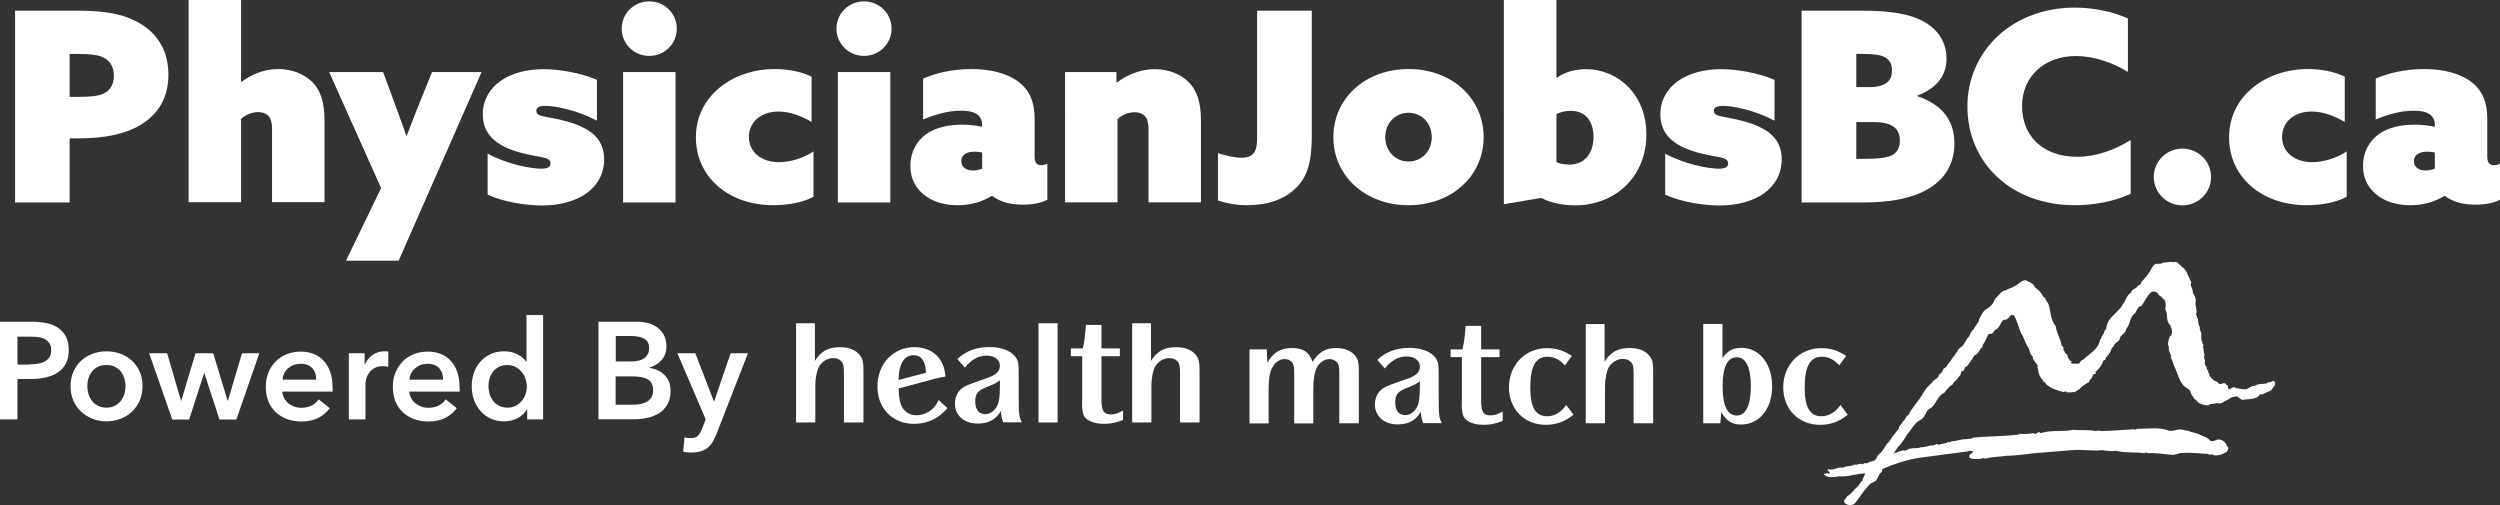
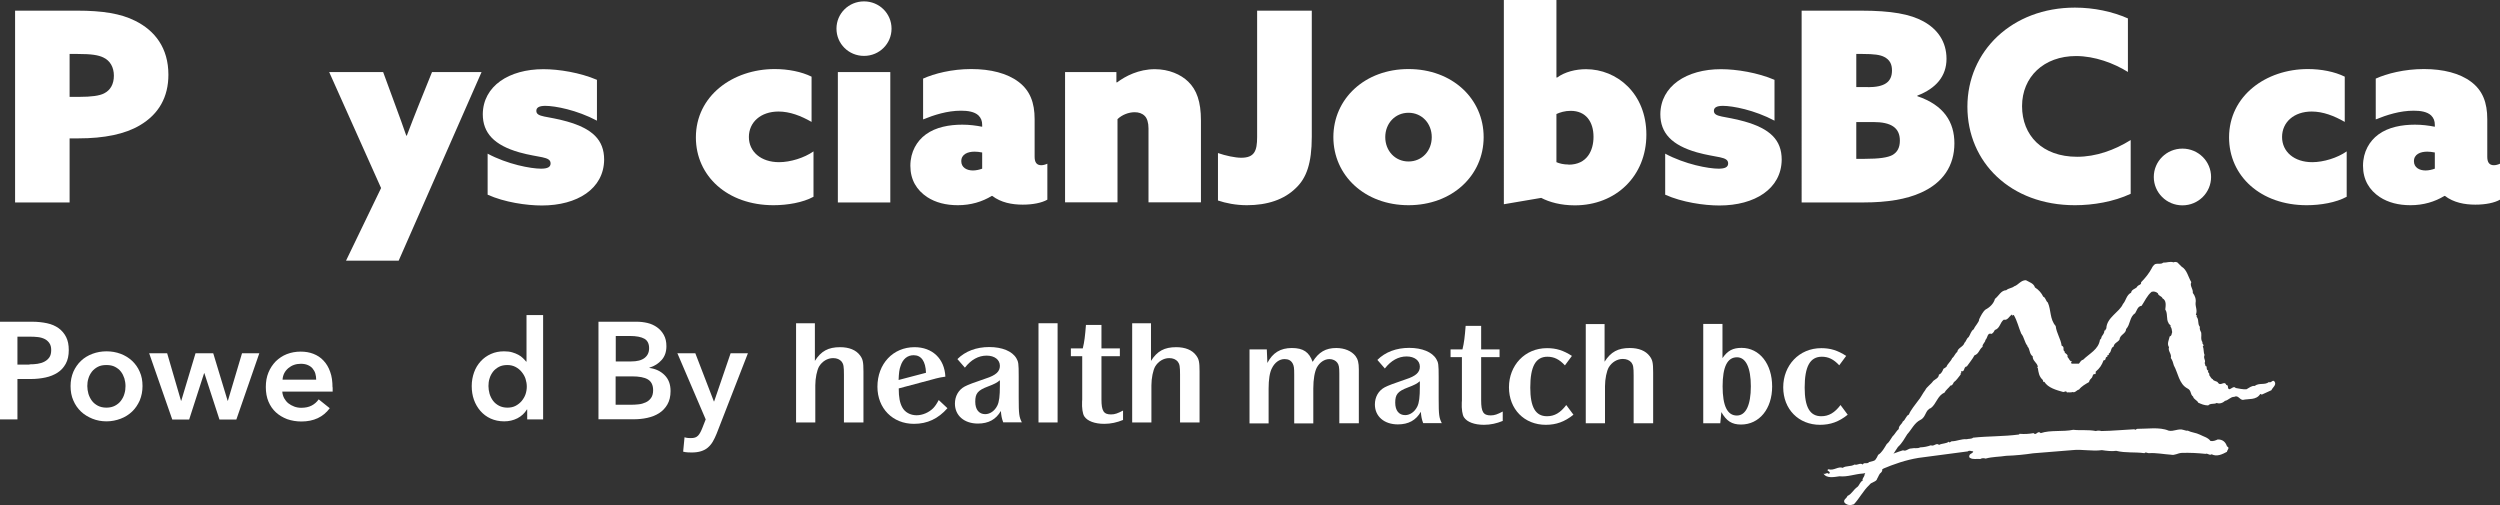
<svg xmlns="http://www.w3.org/2000/svg" id="Layer_2" data-name="Layer 2" viewBox="0 0 180.67 36.51">
  <rect x="0" y="0" width="180.67" height="36.51" fill="#333333" stroke="none" />
  <defs>
    <style>
      .cls-1 {
        fill: #fff;
      }
    </style>
  </defs>
  <g id="Layer_1-2" data-name="Layer 1">
    <g>
      <g>
        <path class="cls-1" d="M1.09.77h4.5c1.8,0,3.14.21,4.17.73,1.44.71,2.41,1.97,2.41,3.9,0,1.61-.69,2.85-2.07,3.66-1.07.63-2.55.94-4.44.94h-.63v4.63H1.09V.77ZM5.74,7c.86,0,1.45-.08,1.78-.25.46-.23.71-.67.71-1.28s-.27-1.09-.77-1.32c-.36-.17-.84-.25-1.84-.25h-.59v3.1h.71Z" />
-         <path class="cls-1" d="M13.63,0h3.79v5.89l.04.02c.59-.44,1.51-.92,2.64-.92,1.03,0,1.89.38,2.43.9.61.59.92,1.44.92,2.81v5.91h-3.79v-5.34c0-.42-.1-.73-.27-.9-.19-.19-.44-.27-.73-.27-.44,0-.92.19-1.24.5v6.01h-3.79V0Z" />
        <path class="cls-1" d="M25.01,18.83l2.53-5.24-3.75-8.38h3.9l.9,2.45c.27.73.54,1.47.77,2.14h.04c.27-.71.55-1.44.84-2.16l.98-2.43h3.58l-5.99,13.63h-3.79Z" />
        <path class="cls-1" d="M35.23,11.1c1.45.78,3.14,1.09,3.87,1.09.46,0,.69-.11.69-.38,0-.52-.84-.4-2.26-.8-1.82-.52-2.64-1.4-2.64-2.76.02-2.03,1.89-3.25,4.38-3.25,1.13,0,2.66.25,3.87.77v2.95c-1.45-.77-3.02-1.07-3.73-1.07-.46,0-.65.13-.65.36,0,.48.78.36,2.22.77,1.82.52,2.68,1.32,2.68,2.76-.02,2.11-1.95,3.31-4.5,3.31-1.11,0-2.7-.23-3.92-.78v-2.95Z" />
-         <path class="cls-1" d="M46.92.1c1.11,0,1.99.88,1.99,1.97s-.88,1.97-1.99,1.97-1.99-.88-1.99-1.97.88-1.97,1.99-1.97ZM45.03,5.21h3.79v9.42h-3.79V5.21Z" />
        <path class="cls-1" d="M58.79,14.22c-.77.42-1.89.61-2.89.61-3.33,0-5.61-2.11-5.61-4.9,0-3,2.66-4.94,5.7-4.94.96,0,1.93.19,2.66.55v3.27c-.77-.44-1.57-.75-2.39-.75-1.28,0-2.14.77-2.14,1.84s.88,1.82,2.18,1.82c.82,0,1.82-.31,2.49-.78v3.27Z" />
        <path class="cls-1" d="M62.44.1c1.11,0,1.99.88,1.99,1.97s-.88,1.97-1.99,1.97-1.99-.88-1.99-1.97.88-1.97,1.99-1.97ZM60.55,5.21h3.79v9.42h-3.79V5.21Z" />
        <path class="cls-1" d="M71.67,14.16c-.69.42-1.51.67-2.45.67-.86,0-1.61-.19-2.22-.59-.75-.5-1.21-1.24-1.21-2.26s.48-1.8,1.11-2.26c.73-.54,1.72-.71,2.64-.71.52,0,.98.06,1.44.15v-.13c0-.29-.08-.5-.27-.69-.29-.27-.77-.34-1.26-.34-1,0-1.95.31-2.74.63v-2.95c.8-.36,2.07-.69,3.48-.69s2.6.31,3.41.92c.84.63,1.17,1.51,1.17,2.7v2.72c0,.38.13.61.48.61.13,0,.29-.04.44-.11v2.6c-.4.23-1.05.36-1.78.36-.78,0-1.57-.15-2.2-.63h-.04ZM70.98,11.02c-.17-.04-.42-.06-.55-.06-.5,0-.96.19-.96.69,0,.46.4.67.84.67.23,0,.48-.06.67-.13v-1.17Z" />
        <path class="cls-1" d="M76.97,5.21h3.71v.73l.04.02c.61-.46,1.57-.96,2.74-.96,1.01,0,1.88.38,2.41.9.61.59.92,1.44.92,2.81v5.91h-3.79v-5.34c0-.42-.1-.73-.27-.9-.19-.19-.44-.27-.73-.27-.44,0-.92.19-1.24.5v6.01h-3.79V5.21Z" />
        <path class="cls-1" d="M90.86.77h3.94v9.11c0,1.95-.4,2.99-1.13,3.69-.86.86-2.09,1.26-3.56,1.26-.8,0-1.53-.15-2.09-.34v-3.43c.54.19,1.24.34,1.68.34.96,0,1.15-.5,1.15-1.49V.77Z" />
        <path class="cls-1" d="M101.79,4.99c3.16,0,5.43,2.14,5.43,4.92s-2.28,4.92-5.43,4.92-5.43-2.14-5.43-4.92,2.28-4.92,5.43-4.92ZM101.79,11.67c.98,0,1.68-.77,1.68-1.76s-.71-1.76-1.68-1.76-1.68.77-1.68,1.76.71,1.76,1.68,1.76Z" />
        <path class="cls-1" d="M108.69,0h3.79v5.59l.04.02c.57-.42,1.36-.61,2.1-.61,2.22,0,4.36,1.74,4.36,4.73s-2.2,5.11-5.17,5.11c-1.01,0-1.84-.23-2.43-.54l-2.7.46V0ZM113.36,11.9c1.34,0,1.8-1.03,1.8-2.01,0-1.09-.55-1.88-1.65-1.88-.42,0-.77.11-1.03.23v3.48c.23.1.52.17.88.17Z" />
        <path class="cls-1" d="M120.33,11.1c1.45.78,3.14,1.09,3.87,1.09.46,0,.69-.11.69-.38,0-.52-.84-.4-2.26-.8-1.82-.52-2.64-1.4-2.64-2.76.02-2.03,1.89-3.25,4.38-3.25,1.13,0,2.66.25,3.87.77v2.95c-1.45-.77-3.02-1.07-3.73-1.07-.46,0-.65.13-.65.36,0,.48.78.36,2.22.77,1.82.52,2.68,1.32,2.68,2.76-.02,2.11-1.95,3.31-4.5,3.31-1.11,0-2.7-.23-3.92-.78v-2.95Z" />
        <path class="cls-1" d="M130.2.77h4.29c2.2,0,3.56.25,4.52.78,1,.55,1.66,1.45,1.66,2.7s-.75,2.14-2.11,2.66v.04c1.93.65,2.68,1.88,2.68,3.41,0,1.61-.82,2.85-2.41,3.56-1.05.48-2.45.71-4.13.71h-4.5V.77ZM134.99,6.3c1.19,0,1.74-.36,1.74-1.21,0-.44-.15-.77-.57-.98-.29-.15-.73-.21-1.55-.21h-.46v2.39h.84ZM134.72,11.48c1.13,0,1.7-.1,2.03-.27.38-.21.55-.56.55-1.05,0-.94-.65-1.34-1.91-1.34h-1.24v2.66h.57Z" />
        <path class="cls-1" d="M153.97,14.01c-1.22.57-2.7.82-4.02.82-4.65,0-7.77-3.1-7.77-7.12s3.23-7.16,7.77-7.16c1.38,0,2.72.29,3.83.78v3.87c-1.01-.63-2.39-1.15-3.75-1.15-2.33,0-3.9,1.51-3.9,3.62s1.45,3.66,3.98,3.66c1.36,0,2.7-.48,3.87-1.21v3.88Z" />
        <path class="cls-1" d="M157.72,10.74c1.15,0,2.07.92,2.07,2.05s-.92,2.05-2.07,2.05-2.07-.92-2.07-2.05.92-2.05,2.07-2.05Z" />
        <path class="cls-1" d="M169.59,14.22c-.77.42-1.89.61-2.89.61-3.33,0-5.61-2.11-5.61-4.9,0-3,2.66-4.94,5.7-4.94.96,0,1.93.19,2.66.55v3.27c-.77-.44-1.57-.75-2.39-.75-1.28,0-2.14.77-2.14,1.84s.88,1.82,2.18,1.82c.82,0,1.82-.31,2.49-.78v3.27Z" />
        <path class="cls-1" d="M176.65,14.16c-.69.42-1.51.67-2.45.67-.86,0-1.61-.19-2.22-.59-.75-.5-1.21-1.24-1.21-2.26s.48-1.8,1.11-2.26c.73-.54,1.72-.71,2.64-.71.52,0,.98.06,1.44.15v-.13c0-.29-.08-.5-.27-.69-.29-.27-.77-.34-1.26-.34-1,0-1.95.31-2.74.63v-2.95c.8-.36,2.07-.69,3.48-.69s2.6.31,3.41.92c.84.63,1.17,1.51,1.17,2.7v2.72c0,.38.13.61.48.61.13,0,.29-.04.44-.11v2.6c-.4.23-1.05.36-1.78.36-.78,0-1.57-.15-2.2-.63h-.04ZM175.96,11.02c-.17-.04-.42-.06-.55-.06-.5,0-.96.19-.96.69,0,.46.4.67.84.67.23,0,.48-.06.67-.13v-1.17Z" />
      </g>
      <g>
        <g>
          <path class="cls-1" d="M157.36,18.97c.11.11.19.19.3.3.39.22.48.76.7,1.12-.13.28.14.46.11.78.15.18.25.46.2.72-.02.29.15.54.02.85.03.03.15.12.03.13.23.22.06.51.26.75-.03.19.03.27.1.43.03.26-.06.47.09.68-.06.15.18.18.02.31.09.16.04.42.13.61-.12.25.12.39,0,.59.07.06.01.25.15.24,0,.12-.01.27.13.31-.12.13.13.16.05.31.09.1.14.27.26.3.04.15.3.13.37.24.19.32.47-.17.61.18.22.02.02.28.24.31.14-.05.31-.25.44-.09.25.04.5.11.78.09.17-.09.38-.27.59-.24.34-.25.72-.04,1.03-.28.18.1.26-.22.41-.03.16.24-.15.42-.23.62-.23.1-.45.2-.68.31-.05.03-.06-.06-.13-.03-.29.45-.82.32-1.26.42-.25-.03-.33-.37-.62-.22-.26-.01-.42.25-.67.29-.16.16-.41.23-.59.15-.19.11-.45,0-.62.18-.3-.01-.47-.09-.72-.2-.06-.17-.33-.24-.37-.44-.23-.17-.1-.44-.41-.59-.61-.32-.68-1.13-.98-1.66-.05-.18-.1-.38-.22-.54.08-.3-.23-.5-.13-.78-.17-.25,0-.53.05-.78.16-.04.13-.2.18-.31-.04-.13-.01-.29-.13-.39.09-.11-.12-.16-.13-.26-.19-.28-.04-.7-.24-.98.03-.28.1-.65-.2-.81-.06-.18-.3-.16-.33-.36-.12-.11-.3-.17-.46-.11-.33.27-.5.69-.72,1.01-.29.03-.34.34-.47.54-.41.26-.33.8-.65,1.14-.01.35-.45.39-.48.77-.13.19-.39.24-.42.49-.24.1-.14.41-.36.52.08.16-.2.06-.08.22-.23,0-.05.26-.29.26-.13.34-.26.56-.57.82-.01.06.03.15-.04.18-.19-.05-.16.17-.24.26-.06.06-.19.18-.2.31-.26.15-.55.31-.72.54-.17.03-.29.26-.47.18-.12.05-.27.01-.41.03-.05-.15-.17-.03-.26-.03-.51-.14-1.11-.31-1.37-.74-.12.04-.08-.09-.11-.13-.28-.25-.31-.55-.36-.86-.05-.03-.05-.06,0-.1-.05-.3-.39-.42-.37-.75-.27-.18-.18-.54-.39-.72.01-.01.02-.02.02-.02-.23-.27-.24-.64-.46-.9-.2-.47-.28-.9-.54-1.35-.04-.01-.13.12-.11,0,0-.01-.02-.02-.02-.03-.19.1-.31.45-.59.37-.29.22-.26.62-.65.75-.05.1-.12.23-.24.28-.31-.12-.27.3-.44.44.01.16-.25.31-.2.49-.26.19-.26.51-.59.62-.14.27-.37.54-.55.8-.27.02-.11.44-.43.34.04.03.01.1.02.15-.1-.01,0,.07-.05.11-.16.19-.28.4-.48.54-.05.09-.1.25-.24.24-.12.17-.34.32-.44.52-.5.2-.58.81-.98,1.11-.41.13-.34.65-.75.85-.45.22-.66.73-.95,1.03-.23.35-.36.64-.68.93-.15.25-.38.51-.44.81-.24.24-.45.56-.69.8.01.1-.03.19-.11.26-.12.08-.17.28-.26.42-.05.25-.43.23-.57.46-.44.41-.72.98-1.11,1.39-.24.09-.47.09-.67-.1-.15-.23.16-.32.2-.5.31-.13.44-.47.72-.65.16-.14.19-.38.39-.46-.09-.12.13-.27.13-.44.18-.55.77-.87.98-1.42.27-.16.46-.52.62-.78.17-.12.28-.36.41-.54.16-.14.3-.43.46-.55-.01-.25.23-.34.29-.54.19-.1.23-.42.44-.5.13-.33.45-.7.65-.98.22-.25.33-.53.54-.8.08-.2.43-.43.57-.65.15-.13.41-.22.41-.46.19-.06.27-.28.33-.42.08-.05.15-.08.22-.15.06-.19.32-.39.41-.62.16-.12.2-.32.37-.46.04-.29.44-.35.52-.65.13-.11.14-.31.3-.41.13-.19.16-.44.37-.57.09-.24.4-.52.39-.72.12-.25.27-.55.46-.7.31-.16.59-.43.68-.77.3-.24.43-.61.82-.63.16-.15.41-.14.57-.28.3-.09.48-.45.85-.44.24.14.57.23.65.52.27.17.48.41.6.67.18.06.18.32.33.42.25.55.13,1.2.57,1.7.06.53.37.93.43,1.42.26.1.03.31.22.42-.05.16.28.17.2.39.12.11.16.36.36.33-.04,0-.06.05-.1.08-.01.04.03.05.05.08h.52c.09-.1.15-.26.3-.28.45-.45,1.12-.74,1.22-1.45.08-.05.11-.13.11-.2.08-.15.23-.27.2-.46.12.02.08-.12.15-.15.02-.8.95-1.18,1.2-1.77.23-.25.24-.64.59-.82.04-.28.38-.26.46-.47.09-.1.3-.1.26-.28.3-.3.6-.68.77-1.01.06-.13.13-.22.24-.3.22-.08.41.04.59-.11.26.01.5-.11.75-.02.06-.04.18-.04.26,0Z" />
          <path class="cls-1" d="M156.71,31.12c.38.09.72-.18,1.09-.05.1.02.22.08.3.05.28.14.6.15.88.29.26.14.58.2.77.46.21.03.36-.04.52-.11.35-.01.57.18.67.5.24.1,0,.26,0,.39-.32.17-.72.38-1.11.18-.16.11-.29-.1-.44-.03-.56-.06-1.16-.09-1.72-.07-.28.01-.51.2-.78.13-.51-.03-1.07-.15-1.6-.11-.11,0-.23-.11-.31,0-.73-.1-1.35,0-2.05-.17-.3.05-.7,0-1.03-.05-.72.1-1.43-.08-2.14,0-.95.07-1.93.15-2.84.23-.6.09-1.28.16-1.94.18-.48.08-.98.06-1.48.2-.14-.04-.26-.04-.39.03-.25-.03-.52.06-.74-.08-.09-.04-.06-.16-.03-.21.05-.11.25-.12.26-.26-.13,0-.27-.1-.39,0-1.22.16-2.34.31-3.56.47-.92.15-1.78.45-2.61.8-.43.11-.93.25-1.4.33-.58.03-1.12.26-1.7.2-.37.05-.95.18-1.16-.2.16.1.23-.13.39.03.24-.18-.28-.22-.03-.34.38.13.7-.23,1.03-.1.23-.17.57-.07.86-.24.19.08.39-.15.59,0,.09-.2.32,0,.46-.18.85-.2,1.63-.6,2.45-.85.2.11.38-.14.59-.13.27-.06.43.03.65-.08.27-.01.53-.06.77-.15.22.11.39-.21.59-.03.23-.12.52-.08.7-.23.08.13.14-.04.24-.03.37-.01.67-.18,1.06-.15.13-.04.37-.01.46-.11,1.12-.12,2.18-.08,3.32-.23.01-.02.03-.03.04-.05.37.03.67.01,1.01-.05.2.22.29-.23.52,0,.72-.24,1.57-.08,2.35-.24.51.06,1.09-.02,1.64.09.08-.04.27-.04.39,0,.81-.01,1.53-.09,2.4-.13.05.11.13-.04.21-.03.67.01,1.59-.15,2.25.13Z" />
          <g>
            <g>
              <path class="cls-1" d="M58.89,23.36v2.72c.45-.71.97-.99,1.82-.99.65,0,1.15.2,1.44.59.2.27.25.46.25,1.17v3.68h-1.41v-3.45c0-.6-.03-.76-.16-.94-.14-.17-.35-.26-.62-.26-.41,0-.79.23-1.02.61-.15.27-.27.83-.27,1.36v2.68h-1.39v-7.17h1.37Z" />
              <path class="cls-1" d="M64.94,27.46c.02-.49.05-.77.14-1,.16-.51.49-.79.95-.79.55,0,.86.44.89,1.27l-1.98.52ZM67.6,27.36c.23-.06.48-.11.72-.14-.06-1.3-.94-2.13-2.23-2.13-1.55,0-2.68,1.2-2.68,2.86,0,1.56,1.1,2.68,2.64,2.68.97,0,1.75-.37,2.42-1.13l-.63-.59c-.16.3-.26.44-.4.59-.31.31-.77.51-1.2.51-.46,0-.85-.22-1.04-.58-.17-.32-.25-.7-.25-1.36l2.66-.71Z" />
              <path class="cls-1" d="M72.26,27.86c0,.77-.05,1.18-.19,1.46-.19.38-.53.61-.87.61-.45,0-.72-.33-.72-.9,0-.6.18-.82.92-1.1.45-.17.65-.27.86-.45v.38ZM73.85,30.53c-.2-.4-.23-.58-.23-1.8v-1.53c0-.94-.02-1.05-.17-1.31-.3-.51-1.03-.81-1.96-.81s-1.73.3-2.3.87l.54.62c.45-.58.99-.87,1.57-.87s.96.3.96.74c0,.41-.29.68-1.01.91q-1.22.41-1.53.58c-.45.24-.71.7-.71,1.24,0,.86.67,1.44,1.66,1.44.77,0,1.31-.3,1.66-.91.03.34.06.53.17.82h1.36Z" />
              <path class="cls-1" d="M76.43,23.36v7.17h-1.38v-7.17h1.38Z" />
              <path class="cls-1" d="M79.6,23.48v1.7h1.33v.56h-1.33v3.12c0,.84.16,1.09.69,1.09.28,0,.49-.08.87-.28v.68c-.44.18-.88.28-1.36.28-.68,0-1.22-.2-1.44-.54-.12-.18-.18-.6-.16-1.07,0-.04,0-.09.01-.14v-3.14s-.82,0-.82,0v-.56h.86c.12-.48.17-.93.23-1.7h1.12Z" />
              <path class="cls-1" d="M83.18,23.36v2.72c.45-.71.97-.99,1.82-.99.65,0,1.15.2,1.44.59.2.27.25.46.25,1.17v3.68h-1.41v-3.45c0-.6-.03-.76-.16-.94-.14-.17-.35-.26-.62-.26-.41,0-.79.23-1.02.61-.15.27-.27.83-.27,1.36v2.68h-1.39v-7.17h1.37Z" />
            </g>
            <g>
              <path class="cls-1" d="M91.55,25.25l.04.98c.38-.73.94-1.08,1.77-1.08s1.25.3,1.5,1c.44-.71.95-1,1.71-1,.6,0,1.11.22,1.39.58.17.23.24.48.24.97v3.89h-1.41v-3.6c0-.45-.03-.61-.14-.77-.11-.16-.33-.27-.57-.27-.37,0-.71.24-.91.6-.16.3-.26.85-.26,1.52v2.53h-1.38v-3.52c0-.51-.02-.63-.11-.81-.12-.22-.31-.32-.59-.32-.37,0-.71.25-.91.66-.16.3-.24.81-.24,1.48v2.51h-1.38v-5.35h1.25Z" />
              <path class="cls-1" d="M102.61,27.93c0,.77-.05,1.18-.19,1.46-.19.38-.53.61-.87.61-.45,0-.72-.33-.72-.9,0-.6.18-.82.92-1.1.45-.17.65-.27.86-.45v.38ZM104.2,30.59c-.2-.4-.23-.58-.23-1.8v-1.53c0-.94-.02-1.05-.17-1.31-.3-.51-1.03-.81-1.96-.81s-1.73.3-2.3.87l.54.62c.45-.58.99-.87,1.57-.87s.96.3.96.74c0,.41-.29.68-1.01.91q-1.22.41-1.53.58c-.45.24-.71.7-.71,1.24,0,.86.67,1.44,1.66,1.44.77,0,1.31-.3,1.66-.91.03.34.06.53.17.82h1.36Z" />
              <path class="cls-1" d="M107.04,23.55v1.7h1.33v.56h-1.33v3.12c0,.84.16,1.09.69,1.09.28,0,.49-.08.87-.28v.68c-.44.18-.88.28-1.36.28-.68,0-1.22-.2-1.44-.54-.12-.18-.18-.6-.16-1.07,0-.04,0-.09.01-.14v-3.14s-.82,0-.82,0v-.56h.86c.12-.48.17-.93.23-1.7h1.12Z" />
              <path class="cls-1" d="M113.09,26.4c-.41-.44-.79-.62-1.26-.62-.85,0-1.24.7-1.24,2.23,0,1.42.38,2.07,1.21,2.07.54,0,.97-.25,1.39-.81l.52.7c-.63.51-1.25.73-2,.73-1.55,0-2.66-1.13-2.66-2.71s1.14-2.83,2.75-2.83c.66,0,1.18.16,1.8.56l-.51.69Z" />
              <path class="cls-1" d="M115.96,23.42v2.72c.45-.71.97-.99,1.82-.99.65,0,1.15.2,1.44.59.2.27.25.46.25,1.17v3.68h-1.41v-3.45c0-.6-.03-.76-.16-.94-.14-.17-.36-.26-.62-.26-.41,0-.79.23-1.02.61-.15.27-.27.83-.27,1.36v2.68h-1.39v-7.17h1.37Z" />
            </g>
            <g>
              <path class="cls-1" d="M125.53,25.82c.64,0,1,.75,1,2.1s-.36,2.11-1.01,2.11c-.69,0-1.03-.7-1.03-2.11s.34-2.1,1.04-2.1ZM123.09,23.42v7.17h1.23l.08-.81c.37.65.76.9,1.42.9,1.32,0,2.25-1.13,2.25-2.75s-.9-2.79-2.21-2.79c-.62,0-1,.19-1.38.74v-2.47h-1.39Z" />
              <path class="cls-1" d="M132.92,26.4c-.41-.44-.79-.62-1.26-.62-.85,0-1.24.7-1.24,2.23,0,1.42.38,2.07,1.2,2.07.54,0,.97-.25,1.39-.81l.52.7c-.63.51-1.25.73-2,.73-1.55,0-2.66-1.13-2.66-2.71s1.14-2.83,2.75-2.83c.66,0,1.18.16,1.8.56l-.51.69Z" />
            </g>
          </g>
        </g>
        <g>
          <path class="cls-1" d="M0,23.25h2.3c.41,0,.77.04,1.1.11.33.07.6.19.84.36.23.17.41.38.54.64.13.26.19.57.19.94,0,.39-.07.72-.22.99-.15.27-.34.48-.59.64-.25.16-.54.28-.87.35-.33.07-.68.11-1.06.11h-.97v2.92H0v-7.06ZM2.13,26.33c.21,0,.4-.01.59-.04.19-.03.35-.08.5-.16.15-.08.26-.18.35-.31.09-.13.13-.31.13-.52s-.04-.37-.13-.5c-.09-.13-.2-.23-.34-.3-.14-.07-.31-.12-.49-.14-.18-.02-.37-.03-.56-.03h-.92v2.02h.88Z" />
          <path class="cls-1" d="M5.1,27.9c0-.38.07-.72.2-1.03.14-.31.32-.57.55-.79.23-.22.51-.39.83-.51s.66-.18,1.02-.18.7.06,1.02.18.59.29.83.51c.23.22.42.48.55.79.14.31.2.65.2,1.03s-.07.72-.2,1.04c-.14.31-.32.58-.55.8-.23.22-.51.4-.83.52s-.66.19-1.02.19-.7-.06-1.02-.19-.6-.3-.83-.52c-.23-.22-.42-.49-.55-.8-.14-.31-.2-.66-.2-1.04ZM6.31,27.9c0,.19.03.37.08.56.06.19.14.35.25.5.11.15.26.27.43.36.17.09.38.14.62.14s.45-.05.62-.14c.17-.09.32-.21.43-.36.11-.15.2-.31.25-.5.06-.19.08-.37.08-.56s-.03-.37-.08-.55c-.06-.18-.14-.35-.25-.49-.11-.15-.26-.26-.43-.35-.17-.09-.38-.13-.62-.13s-.45.04-.62.13c-.17.09-.32.21-.43.35-.11.15-.2.31-.25.49-.06.18-.08.37-.08.55Z" />
          <path class="cls-1" d="M10.78,25.53h1.3l1,3.43h.02l1.03-3.43h1.28l1.04,3.43h.02l1.02-3.43h1.25l-1.66,4.79h-1.22l-1.09-3.35h-.02l-1.08,3.35h-1.22l-1.67-4.79Z" />
          <path class="cls-1" d="M24.04,27.98v.16c0,.05,0,.11,0,.16h-3.64c.01.17.06.33.13.47.08.14.18.27.3.37.13.1.27.18.43.24.16.06.33.09.5.09.3,0,.55-.05.76-.16.21-.11.38-.26.51-.45l.8.64c-.47.64-1.16.96-2.05.96-.37,0-.71-.06-1.03-.17-.31-.12-.58-.28-.81-.49-.23-.21-.41-.47-.54-.78-.13-.31-.19-.66-.19-1.05s.06-.74.19-1.05c.13-.32.31-.58.53-.81.23-.22.49-.4.8-.52.31-.12.64-.18,1-.18.33,0,.64.05.92.16.28.11.53.27.73.49.21.22.37.49.48.81.12.32.17.7.17,1.13ZM22.85,27.44c0-.15-.02-.3-.06-.44-.04-.14-.11-.26-.2-.37-.09-.11-.21-.19-.35-.25-.14-.06-.31-.09-.5-.09-.36,0-.66.11-.91.32-.25.22-.39.49-.41.83h2.45Z" />
-           <path class="cls-1" d="M25.2,25.53h1.15v.8h.02c.13-.28.32-.51.56-.68.24-.17.52-.26.84-.26.05,0,.1,0,.15,0,.05,0,.1.01.14.02v1.1c-.08-.02-.15-.03-.2-.04-.06,0-.11-.01-.16-.01-.27,0-.49.05-.66.15-.17.1-.3.22-.39.36-.09.14-.16.28-.19.43-.03.15-.05.26-.05.35v2.56h-1.2v-4.79Z" />
-           <path class="cls-1" d="M33.22,27.98v.16c0,.05,0,.11,0,.16h-3.64c.01.17.06.33.13.47.08.14.18.27.3.37.13.1.27.18.43.24.16.06.33.09.5.09.3,0,.55-.05.76-.16.21-.11.38-.26.51-.45l.8.64c-.47.64-1.16.96-2.05.96-.37,0-.71-.06-1.03-.17-.31-.12-.58-.28-.81-.49-.23-.21-.41-.47-.54-.78-.13-.31-.19-.66-.19-1.05s.06-.74.19-1.05c.13-.32.31-.58.53-.81.23-.22.49-.4.8-.52.31-.12.64-.18,1-.18.33,0,.64.05.92.16.28.11.53.27.73.49.21.22.37.49.48.81.12.32.17.7.17,1.13ZM32.02,27.44c0-.15-.02-.3-.06-.44-.04-.14-.11-.26-.2-.37-.09-.11-.21-.19-.35-.25-.14-.06-.31-.09-.5-.09-.36,0-.66.11-.91.32-.25.22-.39.49-.41.83h2.45Z" />
          <path class="cls-1" d="M39.24,30.31h-1.14v-.72h-.02c-.17.28-.4.49-.69.64-.3.15-.61.22-.95.22-.37,0-.69-.07-.98-.2s-.54-.32-.74-.55c-.2-.23-.36-.5-.47-.81-.11-.31-.16-.64-.16-.99s.06-.68.17-.99c.11-.31.27-.57.48-.8.21-.23.45-.4.74-.53.29-.13.6-.19.94-.19.22,0,.42.02.59.07.17.05.32.11.45.18.13.07.24.15.33.24.09.09.17.17.23.25h.03v-3.36h1.2v7.54ZM35.3,27.9c0,.19.03.37.08.56.06.19.14.35.25.5.11.15.26.27.43.36.17.09.38.14.61.14.22,0,.42-.04.59-.13.17-.09.32-.21.44-.35.12-.15.22-.31.28-.49.06-.18.09-.37.09-.55s-.03-.37-.09-.56c-.06-.19-.16-.35-.28-.5-.12-.15-.27-.27-.44-.36-.17-.09-.37-.14-.59-.14-.23,0-.44.04-.61.13-.17.09-.32.21-.43.35-.11.15-.2.31-.25.49-.06.18-.08.37-.08.55Z" />
          <path class="cls-1" d="M43.25,23.25h2.75c.27,0,.53.03.79.09.26.06.49.17.69.31.2.14.37.33.49.55.13.23.19.5.19.82,0,.4-.11.73-.34.99-.23.26-.52.45-.89.56v.02c.45.06.81.23,1.1.52.29.29.43.67.43,1.15,0,.39-.08.71-.23.97-.15.26-.35.47-.6.63-.25.16-.54.27-.86.34-.32.07-.65.1-.98.1h-2.54v-7.06ZM44.5,26.12h1.12c.42,0,.74-.08.96-.25.22-.17.33-.4.33-.71s-.11-.55-.34-.68c-.23-.13-.58-.2-1.06-.2h-1.01v1.83ZM44.5,29.25h1.13c.16,0,.33-.01.52-.03.19-.02.36-.07.51-.14.16-.07.29-.18.39-.32.1-.14.15-.33.15-.56,0-.37-.13-.63-.38-.78-.25-.15-.63-.22-1.15-.22h-1.18v2.05Z" />
          <path class="cls-1" d="M48.92,25.53h1.33l1.34,3.48h.02l1.19-3.48h1.25l-2.26,5.81c-.09.22-.18.41-.28.58s-.22.31-.36.43c-.14.12-.3.2-.49.26-.19.06-.42.09-.68.09-.1,0-.2,0-.3-.01-.1,0-.21-.03-.31-.05l.1-1.04c.08.03.16.04.23.05.08,0,.15.01.21.01.13,0,.23-.01.32-.04.09-.03.16-.08.22-.14.06-.06.11-.14.16-.23.05-.09.1-.2.15-.33l.24-.61-2.05-4.79Z" />
        </g>
      </g>
    </g>
  </g>
</svg>